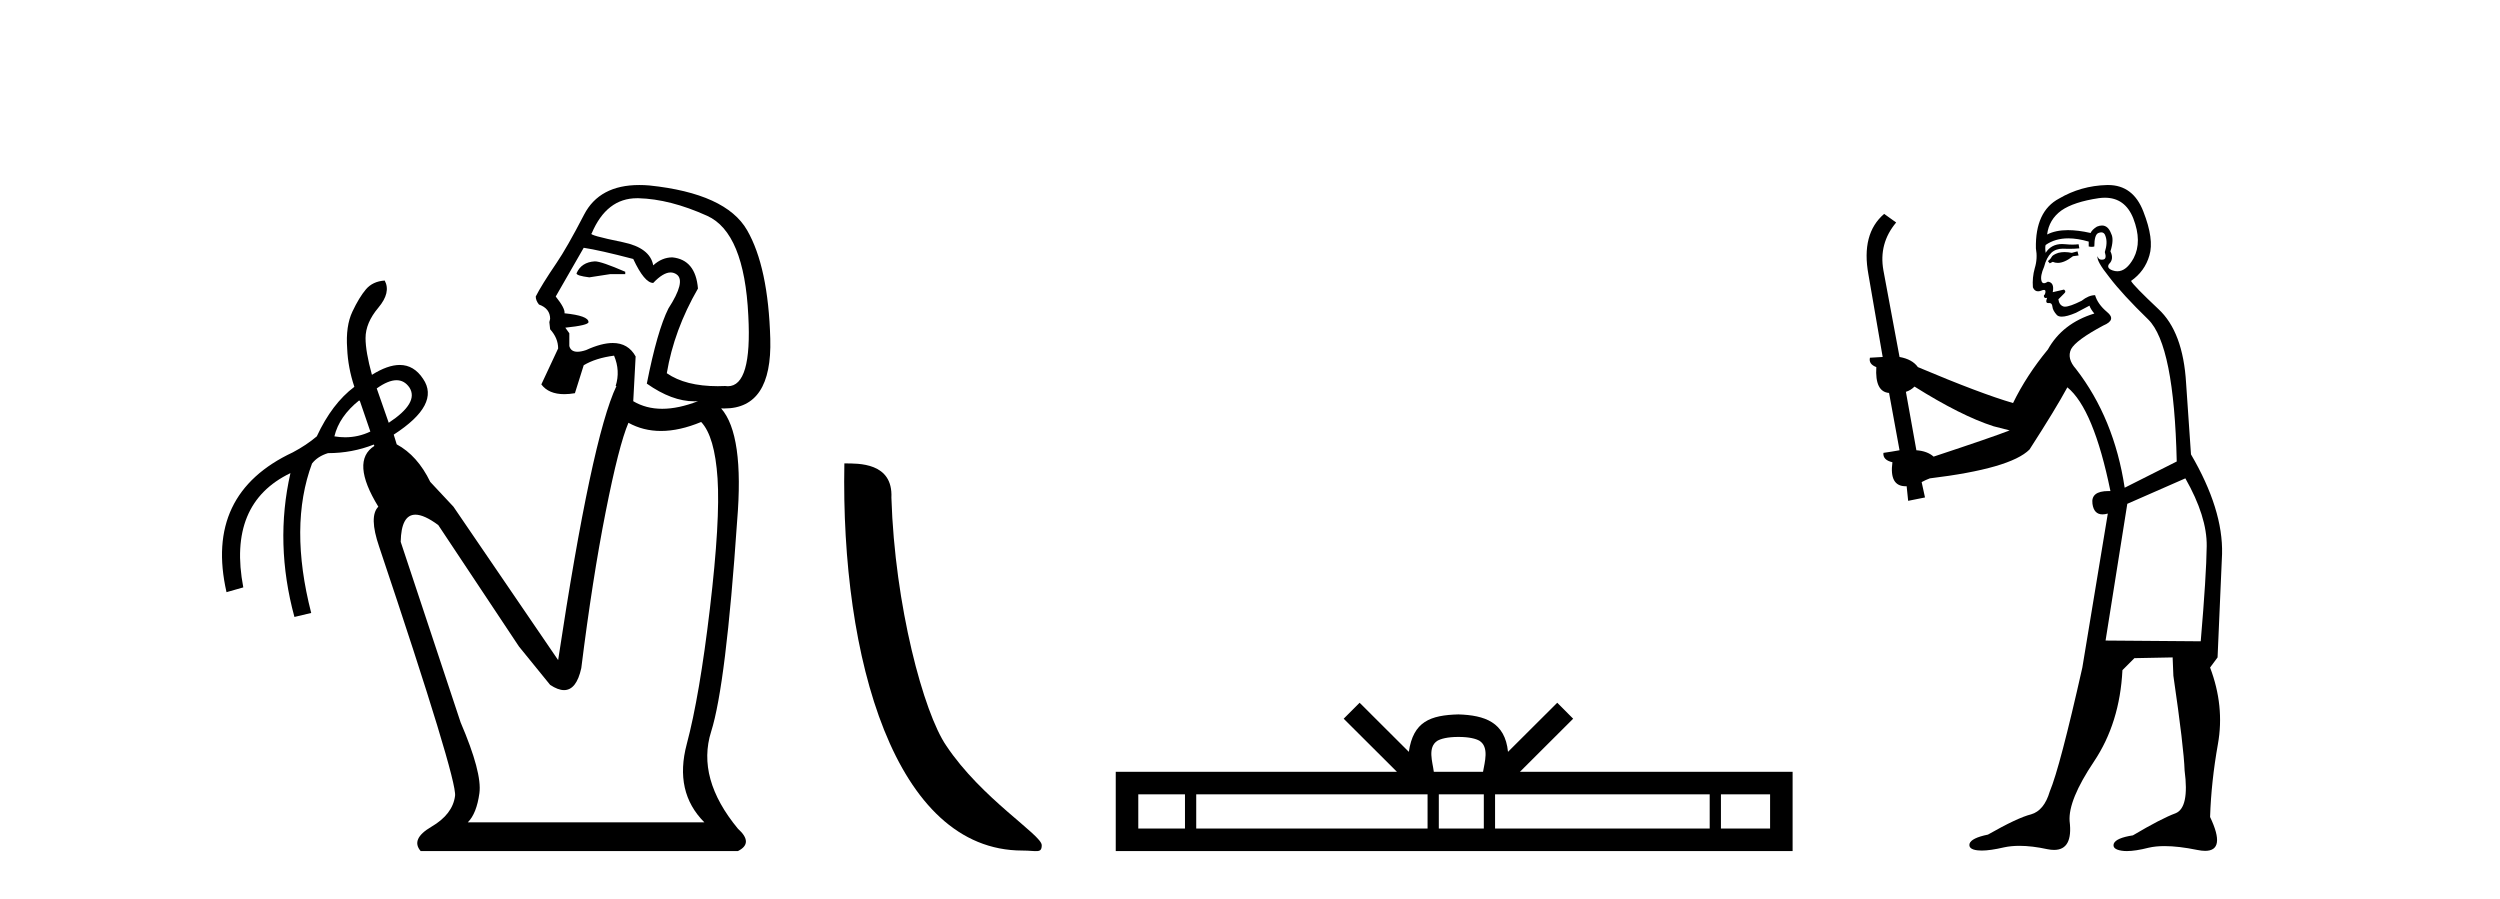
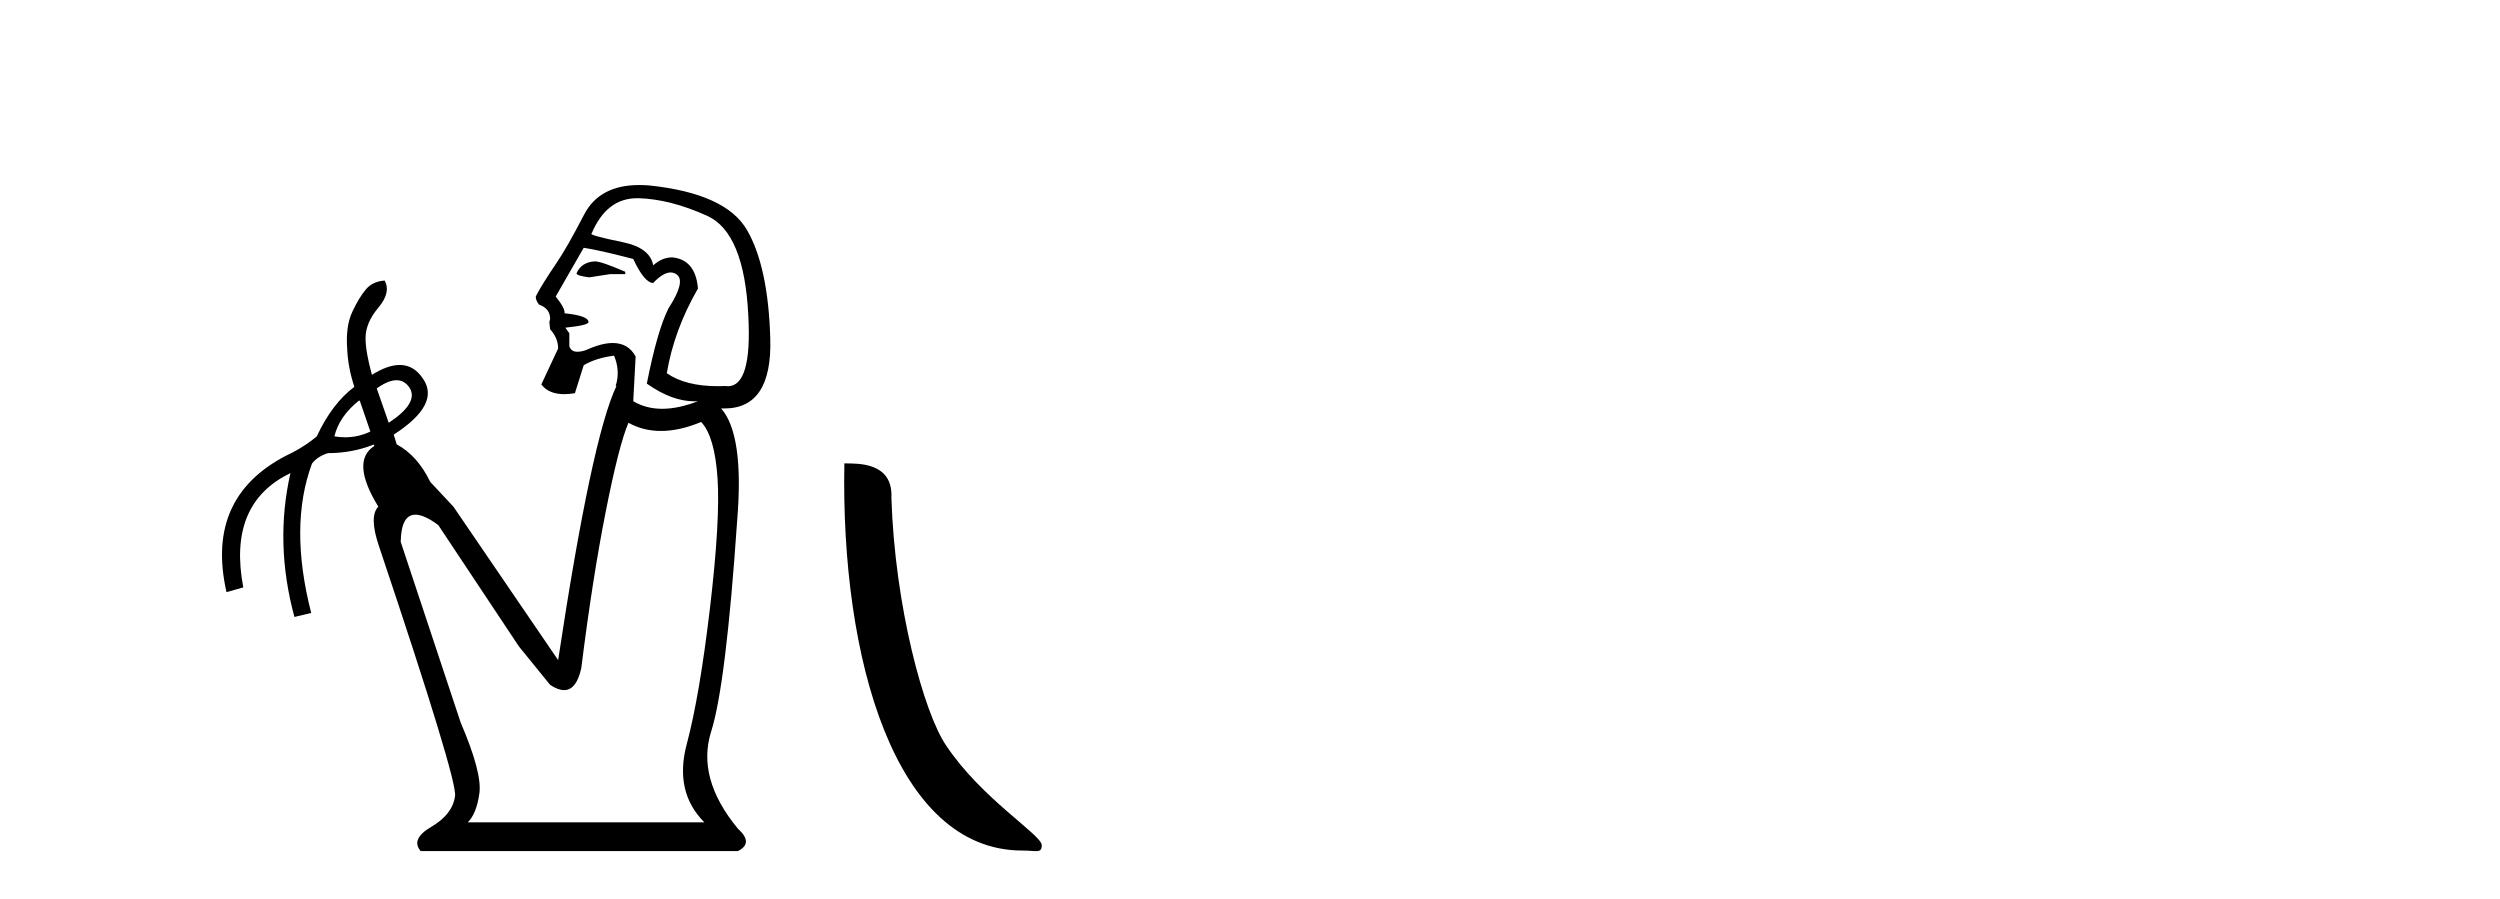
<svg xmlns="http://www.w3.org/2000/svg" width="114.0" height="41.0">
  <path d="M 27.127 11.918 Q 26.507 11.954 26.289 12.465 Q 26.289 12.574 26.872 12.647 L 27.819 12.501 L 28.511 12.501 L 28.511 12.392 Q 27.418 11.918 27.127 11.918 ZM 29.05 9.039 Q 29.081 9.039 29.113 9.039 Q 30.552 9.076 32.246 9.841 Q 33.941 10.606 34.123 14.396 Q 34.296 17.612 33.189 17.612 Q 33.129 17.612 33.066 17.602 Q 32.895 17.61 32.731 17.61 Q 31.259 17.61 30.406 17.019 Q 30.734 15.052 31.827 13.157 Q 31.718 11.845 30.661 11.736 Q 30.187 11.736 29.787 12.1 Q 29.641 11.299 28.402 11.044 Q 26.799 10.716 26.981 10.643 Q 27.658 9.039 29.05 9.039 ZM 26.617 11.299 Q 27.345 11.408 28.876 11.809 Q 29.386 12.902 29.787 12.902 Q 30.24 12.424 30.58 12.424 Q 30.732 12.424 30.862 12.519 Q 31.281 12.829 30.479 14.068 Q 29.969 15.088 29.495 17.493 Q 30.639 18.3 31.658 18.3 Q 31.743 18.3 31.827 18.295 L 31.827 18.295 Q 30.934 18.641 30.197 18.641 Q 29.459 18.641 28.876 18.295 L 28.985 16.254 Q 28.647 15.641 27.941 15.641 Q 27.43 15.641 26.726 15.963 Q 26.494 16.04 26.331 16.04 Q 26.031 16.04 25.961 15.78 L 25.961 15.197 L 25.778 14.942 Q 26.835 14.833 26.835 14.687 Q 26.835 14.396 25.742 14.286 Q 25.778 14.068 25.341 13.521 L 26.617 11.299 ZM 18.082 17.338 Q 18.442 17.338 18.673 17.675 Q 19.11 18.368 17.726 19.279 L 17.179 17.712 Q 17.702 17.338 18.082 17.338 ZM 16.377 18.258 L 16.414 18.295 L 16.888 19.679 Q 16.341 19.94 15.739 19.94 Q 15.498 19.94 15.248 19.898 Q 15.466 18.987 16.377 18.258 ZM 31.973 19.242 Q 32.592 19.898 32.72 21.811 Q 32.847 23.724 32.374 27.732 Q 31.9 31.74 31.317 33.927 Q 30.734 36.113 32.119 37.498 L 21.333 37.498 Q 21.734 37.097 21.861 36.168 Q 21.989 35.238 21.005 32.943 L 18.272 24.708 Q 18.295 23.469 18.943 23.469 Q 19.344 23.469 19.985 23.943 L 23.665 29.481 L 25.086 31.23 Q 25.445 31.469 25.721 31.469 Q 26.287 31.469 26.507 30.465 Q 27.017 26.384 27.619 23.341 Q 28.22 20.299 28.657 19.279 Q 29.333 19.652 30.14 19.652 Q 30.985 19.652 31.973 19.242 ZM 29.151 8.437 Q 27.334 8.437 26.635 9.786 Q 25.851 11.299 25.378 11.991 Q 24.685 13.011 24.43 13.521 Q 24.43 13.703 24.576 13.886 Q 25.086 14.068 25.086 14.542 L 25.05 14.687 L 25.086 15.015 Q 25.451 15.416 25.451 15.89 L 24.685 17.529 Q 25.018 17.974 25.732 17.974 Q 25.955 17.974 26.216 17.93 L 26.617 16.655 Q 27.163 16.327 28.001 16.218 Q 28.293 16.91 28.074 17.602 L 28.11 17.602 Q 26.981 19.971 25.451 30.101 L 20.677 23.105 L 19.62 21.975 Q 19.037 20.772 18.09 20.262 L 17.954 19.819 L 17.954 19.819 Q 20.092 18.438 19.292 17.274 Q 18.877 16.642 18.227 16.642 Q 17.677 16.642 16.96 17.092 Q 16.669 16.036 16.669 15.416 Q 16.669 14.724 17.252 14.031 Q 17.835 13.339 17.543 12.793 L 17.543 12.793 Q 16.997 12.829 16.687 13.193 Q 16.377 13.558 16.068 14.214 Q 15.758 14.87 15.831 15.89 Q 15.867 16.764 16.159 17.639 Q 15.139 18.404 14.446 19.898 Q 13.973 20.299 13.353 20.627 Q 9.308 22.522 10.329 27.003 L 11.094 26.785 Q 10.365 22.959 13.244 21.574 L 13.244 21.574 Q 12.515 24.781 13.426 28.133 L 14.191 27.951 Q 13.171 23.979 14.228 21.137 Q 14.483 20.809 14.956 20.663 Q 16.053 20.663 17.048 20.271 L 17.048 20.271 L 17.07 20.335 Q 15.977 21.028 17.252 23.105 Q 16.815 23.542 17.288 24.926 Q 20.859 35.566 20.75 36.295 Q 20.641 37.133 19.675 37.698 Q 18.709 38.263 19.183 38.809 L 33.649 38.809 Q 34.378 38.445 33.649 37.789 Q 31.754 35.493 32.428 33.362 Q 33.103 31.23 33.613 23.76 Q 33.941 19.825 32.884 18.623 L 32.884 18.623 Q 32.959 18.626 33.032 18.626 Q 35.213 18.626 35.125 15.453 Q 35.034 12.173 34.068 10.497 Q 33.103 8.821 29.604 8.456 Q 29.369 8.437 29.151 8.437 Z" style="fill:#000000;stroke:none" />
  <path d="M 46.619 38.785 C 47.273 38.785 47.504 38.932 47.503 38.539 C 47.503 38.071 44.757 36.418 43.15 34.004 C 42.118 32.504 40.801 27.607 40.648 22.695 C 40.725 21.083 39.143 21.132 38.503 21.132 C 38.332 30.016 40.806 38.785 46.619 38.785 Z" style="fill:#000000;stroke:none" />
-   <path d="M 66.504 33.604 C 67.004 33.604 67.306 33.689 67.462 33.778 C 67.916 34.068 67.699 34.761 67.626 35.195 L 65.382 35.195 C 65.328 34.752 65.083 34.076 65.547 33.778 C 65.703 33.689 66.003 33.604 66.504 33.604 ZM 54.035 36.222 L 54.035 37.782 L 51.906 37.782 L 51.906 36.222 ZM 65.097 36.222 L 65.097 37.782 L 54.548 37.782 L 54.548 36.222 ZM 67.662 36.222 L 67.662 37.782 L 65.61 37.782 L 65.61 36.222 ZM 77.962 36.222 L 77.962 37.782 L 68.175 37.782 L 68.175 36.222 ZM 80.716 36.222 L 80.716 37.782 L 78.475 37.782 L 78.475 36.222 ZM 61.998 32.045 L 61.272 32.773 L 63.701 35.195 L 50.878 35.195 L 50.878 38.809 L 81.743 38.809 L 81.743 35.195 L 69.308 35.195 L 71.736 32.773 L 71.01 32.045 L 68.765 34.284 C 68.63 32.927 67.7 32.615 66.504 32.577 C 65.226 32.611 64.442 32.9 64.243 34.284 L 61.998 32.045 Z" style="fill:#000000;stroke:none" />
-   <path d="M 94.733 11.461 L 94.476 11.53 Q 94.297 11.495 94.143 11.495 Q 93.99 11.495 93.862 11.53 Q 93.605 11.615 93.554 11.717 Q 93.503 11.82 93.383 11.905 L 93.469 12.008 L 93.605 11.94 Q 93.713 11.988 93.834 11.988 Q 94.137 11.988 94.528 11.683 L 94.784 11.649 L 94.733 11.461 ZM 95.981 9.016 Q 96.904 9.016 97.278 9.958 Q 97.688 11.017 97.295 11.769 Q 96.967 12.37 96.552 12.37 Q 96.448 12.37 96.338 12.332 Q 96.048 12.23 96.168 12.042 Q 96.407 11.82 96.236 11.461 Q 96.407 10.915 96.27 10.658 Q 96.133 10.283 95.849 10.283 Q 95.745 10.283 95.621 10.334 Q 95.399 10.47 95.331 10.624 Q 94.757 10.494 94.301 10.494 Q 93.736 10.494 93.349 10.693 Q 93.434 10.009 93.998 9.599 Q 94.562 9.206 95.706 9.036 Q 95.849 9.016 95.981 9.016 ZM 87.302 17.628 Q 89.42 18.96 90.906 19.438 L 91.641 19.626 Q 90.906 19.917 88.173 20.822 Q 87.883 20.566 87.387 20.532 L 86.909 17.867 Q 87.131 17.799 87.302 17.628 ZM 95.82 10.595 Q 95.965 10.595 96.014 10.778 Q 96.116 11.068 95.98 11.495 Q 96.082 11.82 95.894 11.837 Q 95.863 11.842 95.835 11.842 Q 95.684 11.842 95.655 11.683 L 95.655 11.683 Q 95.57 11.871 96.185 12.64 Q 96.783 13.426 97.961 14.57 Q 99.14 15.732 99.259 21.044 L 96.885 22.24 Q 96.407 19.08 94.664 16.825 Q 94.237 16.347 94.442 15.92 Q 94.664 15.51 95.911 14.843 Q 96.526 14.587 96.082 14.228 Q 95.655 13.87 95.536 13.46 Q 95.245 13.46 94.921 13.716 Q 94.384 13.984 94.163 13.984 Q 94.116 13.984 94.084 13.972 Q 93.896 13.904 93.862 13.648 L 94.118 13.391 Q 94.237 13.289 94.118 13.204 L 93.605 13.323 Q 93.691 12.879 93.383 12.845 Q 93.276 12.914 93.206 12.914 Q 93.121 12.914 93.093 12.811 Q 93.025 12.589 93.212 12.162 Q 93.315 11.752 93.537 11.53 Q 93.742 11.34 94.063 11.34 Q 94.09 11.34 94.118 11.342 Q 94.237 11.347 94.355 11.347 Q 94.59 11.347 94.818 11.325 L 94.784 11.137 Q 94.656 11.154 94.506 11.154 Q 94.357 11.154 94.186 11.137 Q 94.107 11.128 94.033 11.128 Q 93.534 11.128 93.281 11.53 Q 93.247 11.273 93.281 11.171 Q 93.713 10.869 94.316 10.869 Q 94.739 10.869 95.245 11.017 L 95.245 11.239 Q 95.322 11.256 95.386 11.256 Q 95.45 11.256 95.501 11.239 Q 95.501 10.693 95.689 10.624 Q 95.763 10.595 95.82 10.595 ZM 99.652 21.813 Q 100.643 23.555 100.626 24.905 Q 100.609 26.254 100.353 29.243 L 96.014 29.209 L 97.005 22.974 L 99.652 21.813 ZM 96.128 8.437 Q 96.097 8.437 96.065 8.438 Q 94.886 8.472 93.896 9.053 Q 92.802 9.633 92.837 11.325 Q 92.922 11.786 92.785 12.23 Q 92.666 12.657 92.7 13.101 Q 92.773 13.284 92.934 13.284 Q 92.998 13.284 93.076 13.255 Q 93.155 13.22 93.203 13.22 Q 93.319 13.22 93.247 13.426 Q 93.178 13.46 93.212 13.545 Q 93.235 13.591 93.288 13.591 Q 93.315 13.591 93.349 13.579 L 93.349 13.579 Q 93.253 13.82 93.397 13.82 Q 93.407 13.82 93.417 13.819 Q 93.431 13.817 93.444 13.817 Q 93.573 13.817 93.588 13.972 Q 93.605 14.16 93.793 14.365 Q 93.867 14.439 94.017 14.439 Q 94.25 14.439 94.664 14.263 L 95.279 13.938 Q 95.331 14.092 95.501 14.297 Q 94.049 14.741 93.383 15.937 Q 92.41 17.115 91.795 18.379 Q 90.326 17.952 87.456 16.74 Q 87.2 16.381 86.619 16.278 L 85.884 12.332 Q 85.662 11.102 86.465 10.146 L 85.918 9.753 Q 84.859 10.658 85.201 12.52 L 85.85 16.278 L 85.269 16.312 Q 85.201 16.603 85.56 16.74 Q 85.491 17.867 86.141 17.918 L 86.619 20.532 Q 86.243 20.6 85.884 20.651 Q 85.85 20.976 86.294 21.078 Q 86.145 22.173 86.897 22.173 Q 86.92 22.173 86.943 22.172 L 87.012 22.838 L 87.78 22.684 L 87.627 21.984 Q 87.815 21.881 88.002 21.813 Q 91.675 21.369 92.546 20.498 Q 93.725 18.67 94.272 17.662 Q 95.467 18.636 96.236 22.394 Q 96.188 22.392 96.143 22.392 Q 95.335 22.392 95.416 22.974 Q 95.483 23.456 95.874 23.456 Q 95.983 23.456 96.116 23.419 L 96.116 23.419 L 94.955 30.439 Q 93.93 35 93.469 36.093 Q 93.212 36.964 92.615 37.135 Q 92 37.289 90.65 38.058 Q 89.899 38.211 89.813 38.468 Q 89.745 38.724 90.172 38.775 Q 90.26 38.786 90.366 38.786 Q 90.754 38.786 91.385 38.639 Q 91.706 38.57 92.087 38.57 Q 92.659 38.57 93.366 38.724 Q 93.529 38.756 93.666 38.756 Q 94.536 38.756 94.374 37.443 Q 94.306 36.486 95.484 34.727 Q 96.663 32.967 96.783 30.559 L 97.329 30.012 L 99.072 29.978 L 99.106 30.815 Q 99.584 34.095 99.618 35.137 Q 99.84 36.828 99.208 37.084 Q 98.559 37.323 97.261 38.092 Q 96.492 38.211 96.39 38.468 Q 96.304 38.724 96.748 38.792 Q 96.855 38.809 96.985 38.809 Q 97.376 38.809 97.978 38.656 Q 98.294 38.582 98.704 38.582 Q 99.338 38.582 100.199 38.758 Q 100.399 38.799 100.554 38.799 Q 101.515 38.799 100.78 37.255 Q 100.831 35.649 101.138 33.924 Q 101.446 32.199 100.78 30.439 L 101.121 29.978 L 101.326 25.263 Q 101.378 23.231 99.909 20.72 Q 99.84 19.797 99.686 17.474 Q 99.55 15.134 98.422 14.092 Q 97.295 13.033 97.175 12.811 Q 97.807 12.367 98.012 11.649 Q 98.234 10.915 97.739 9.651 Q 97.274 8.437 96.128 8.437 Z" style="fill:#000000;stroke:none" />
</svg>